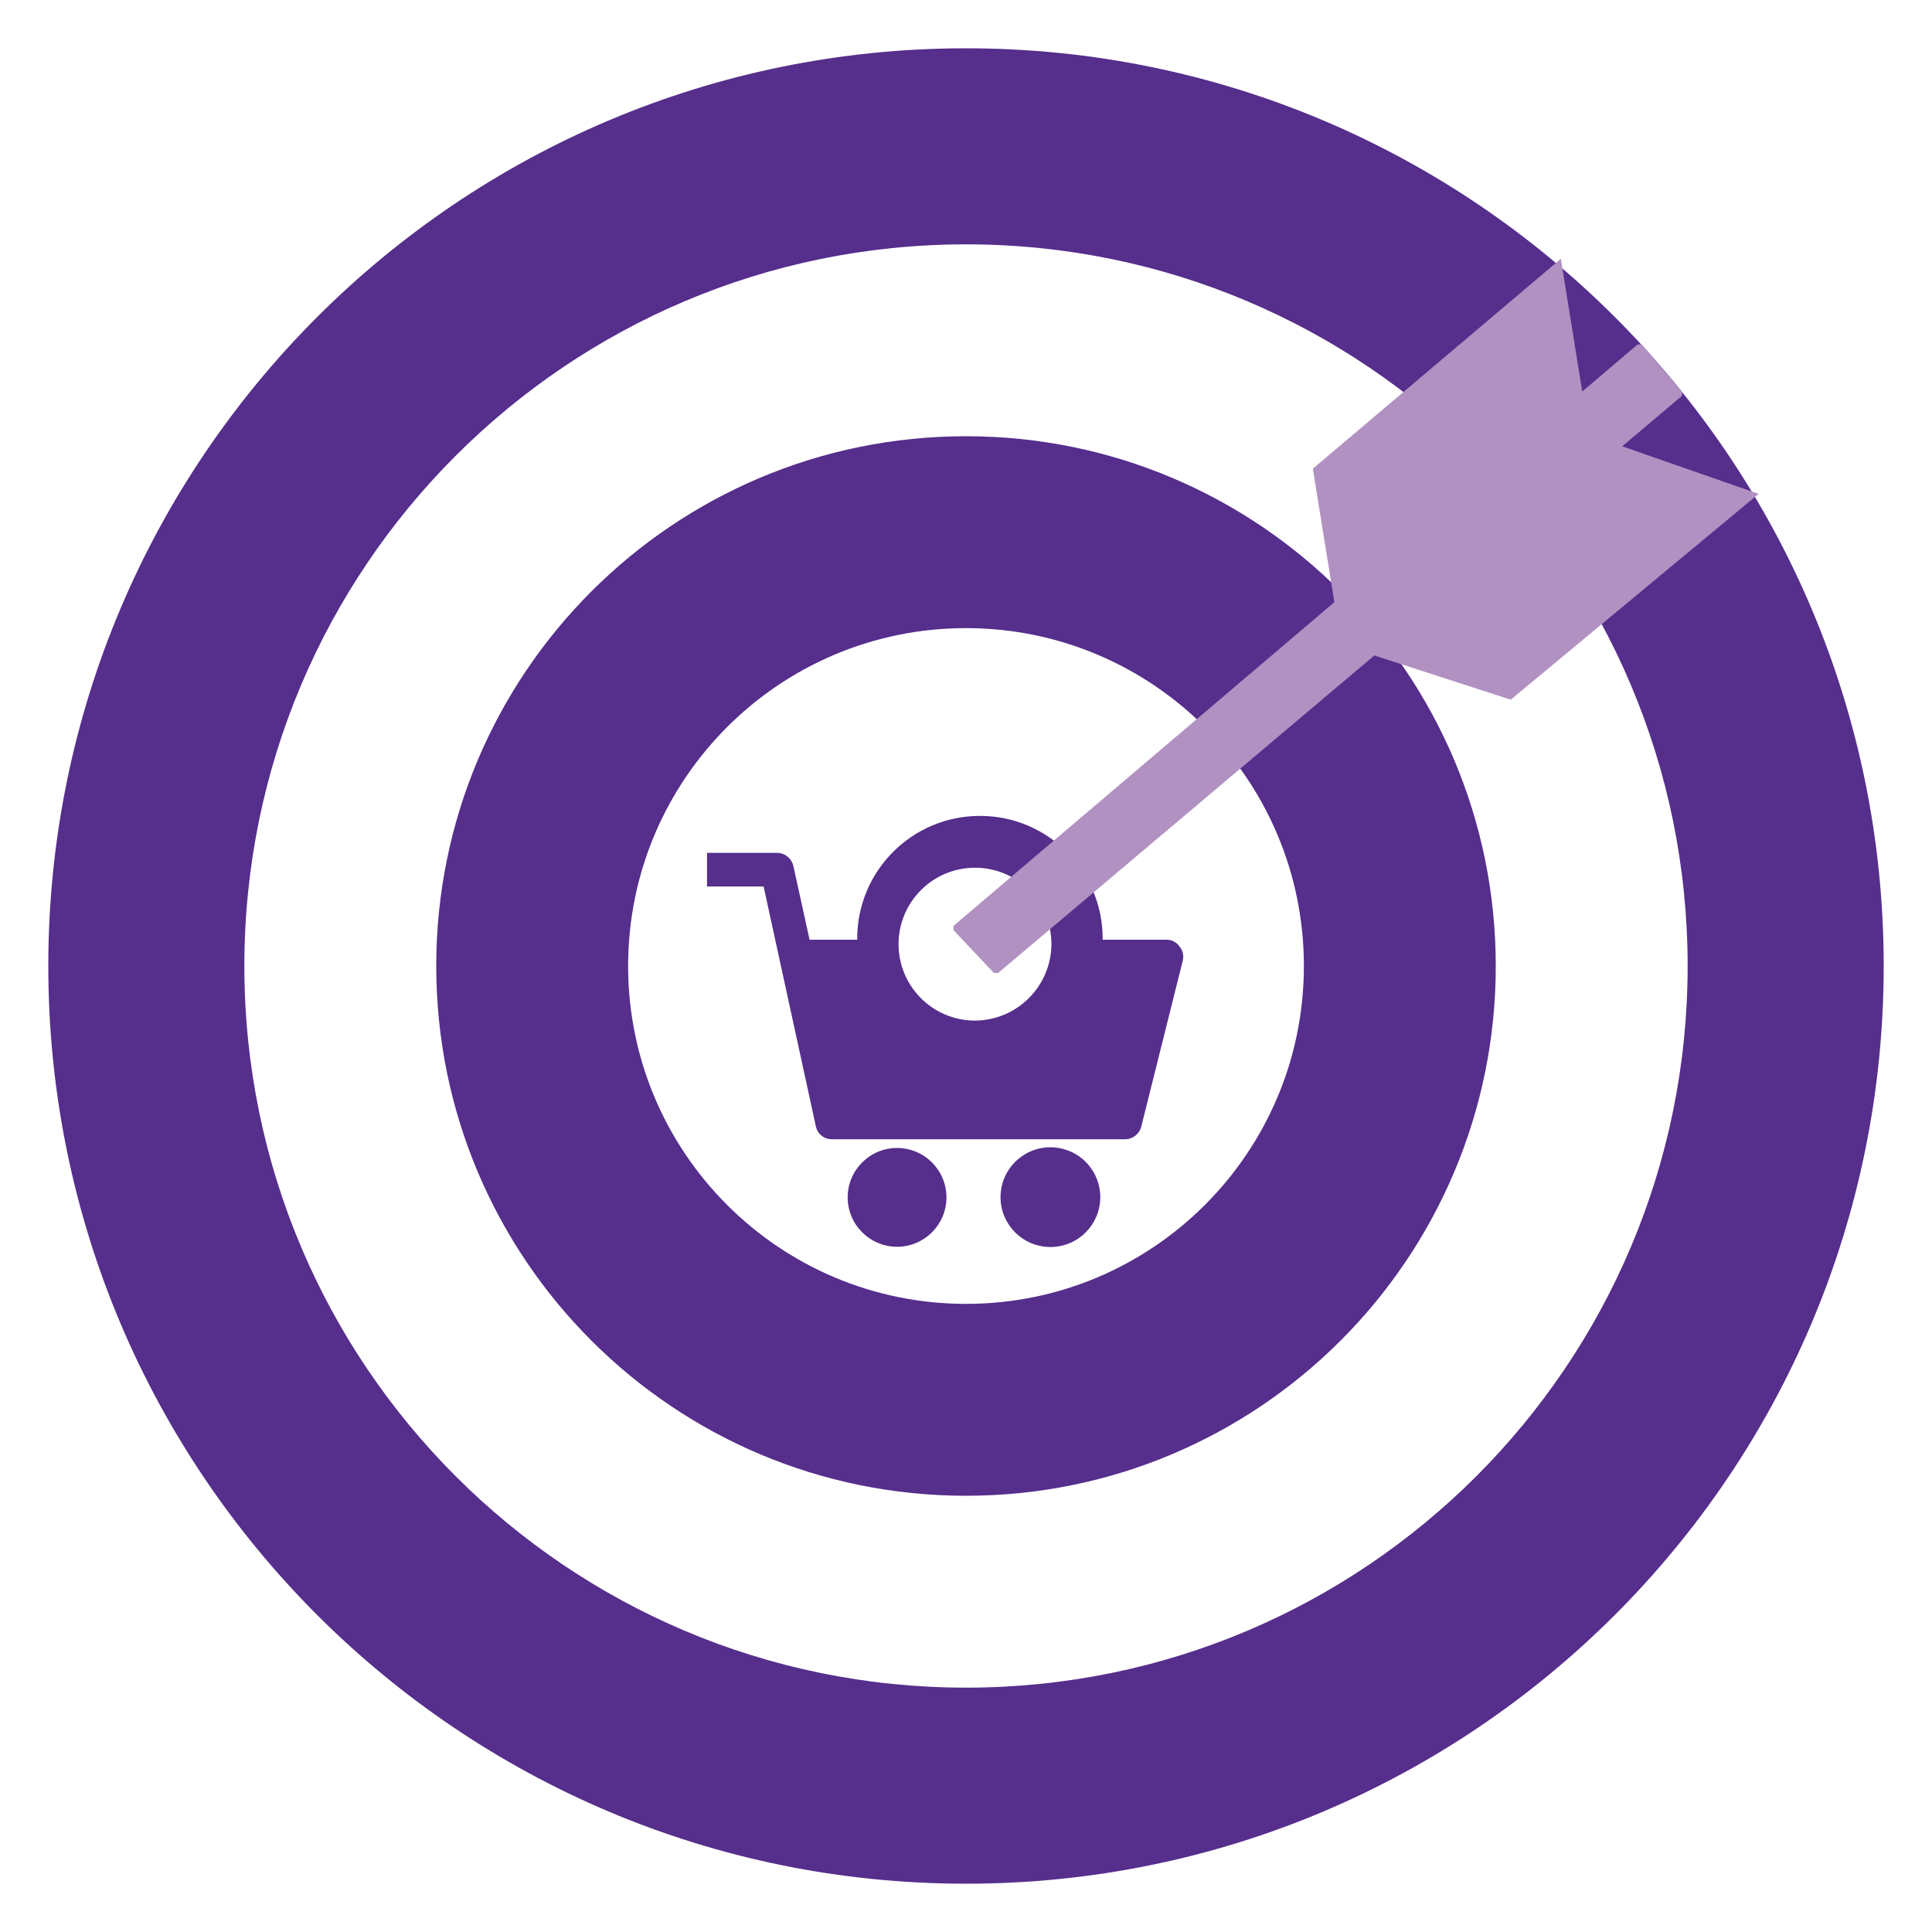
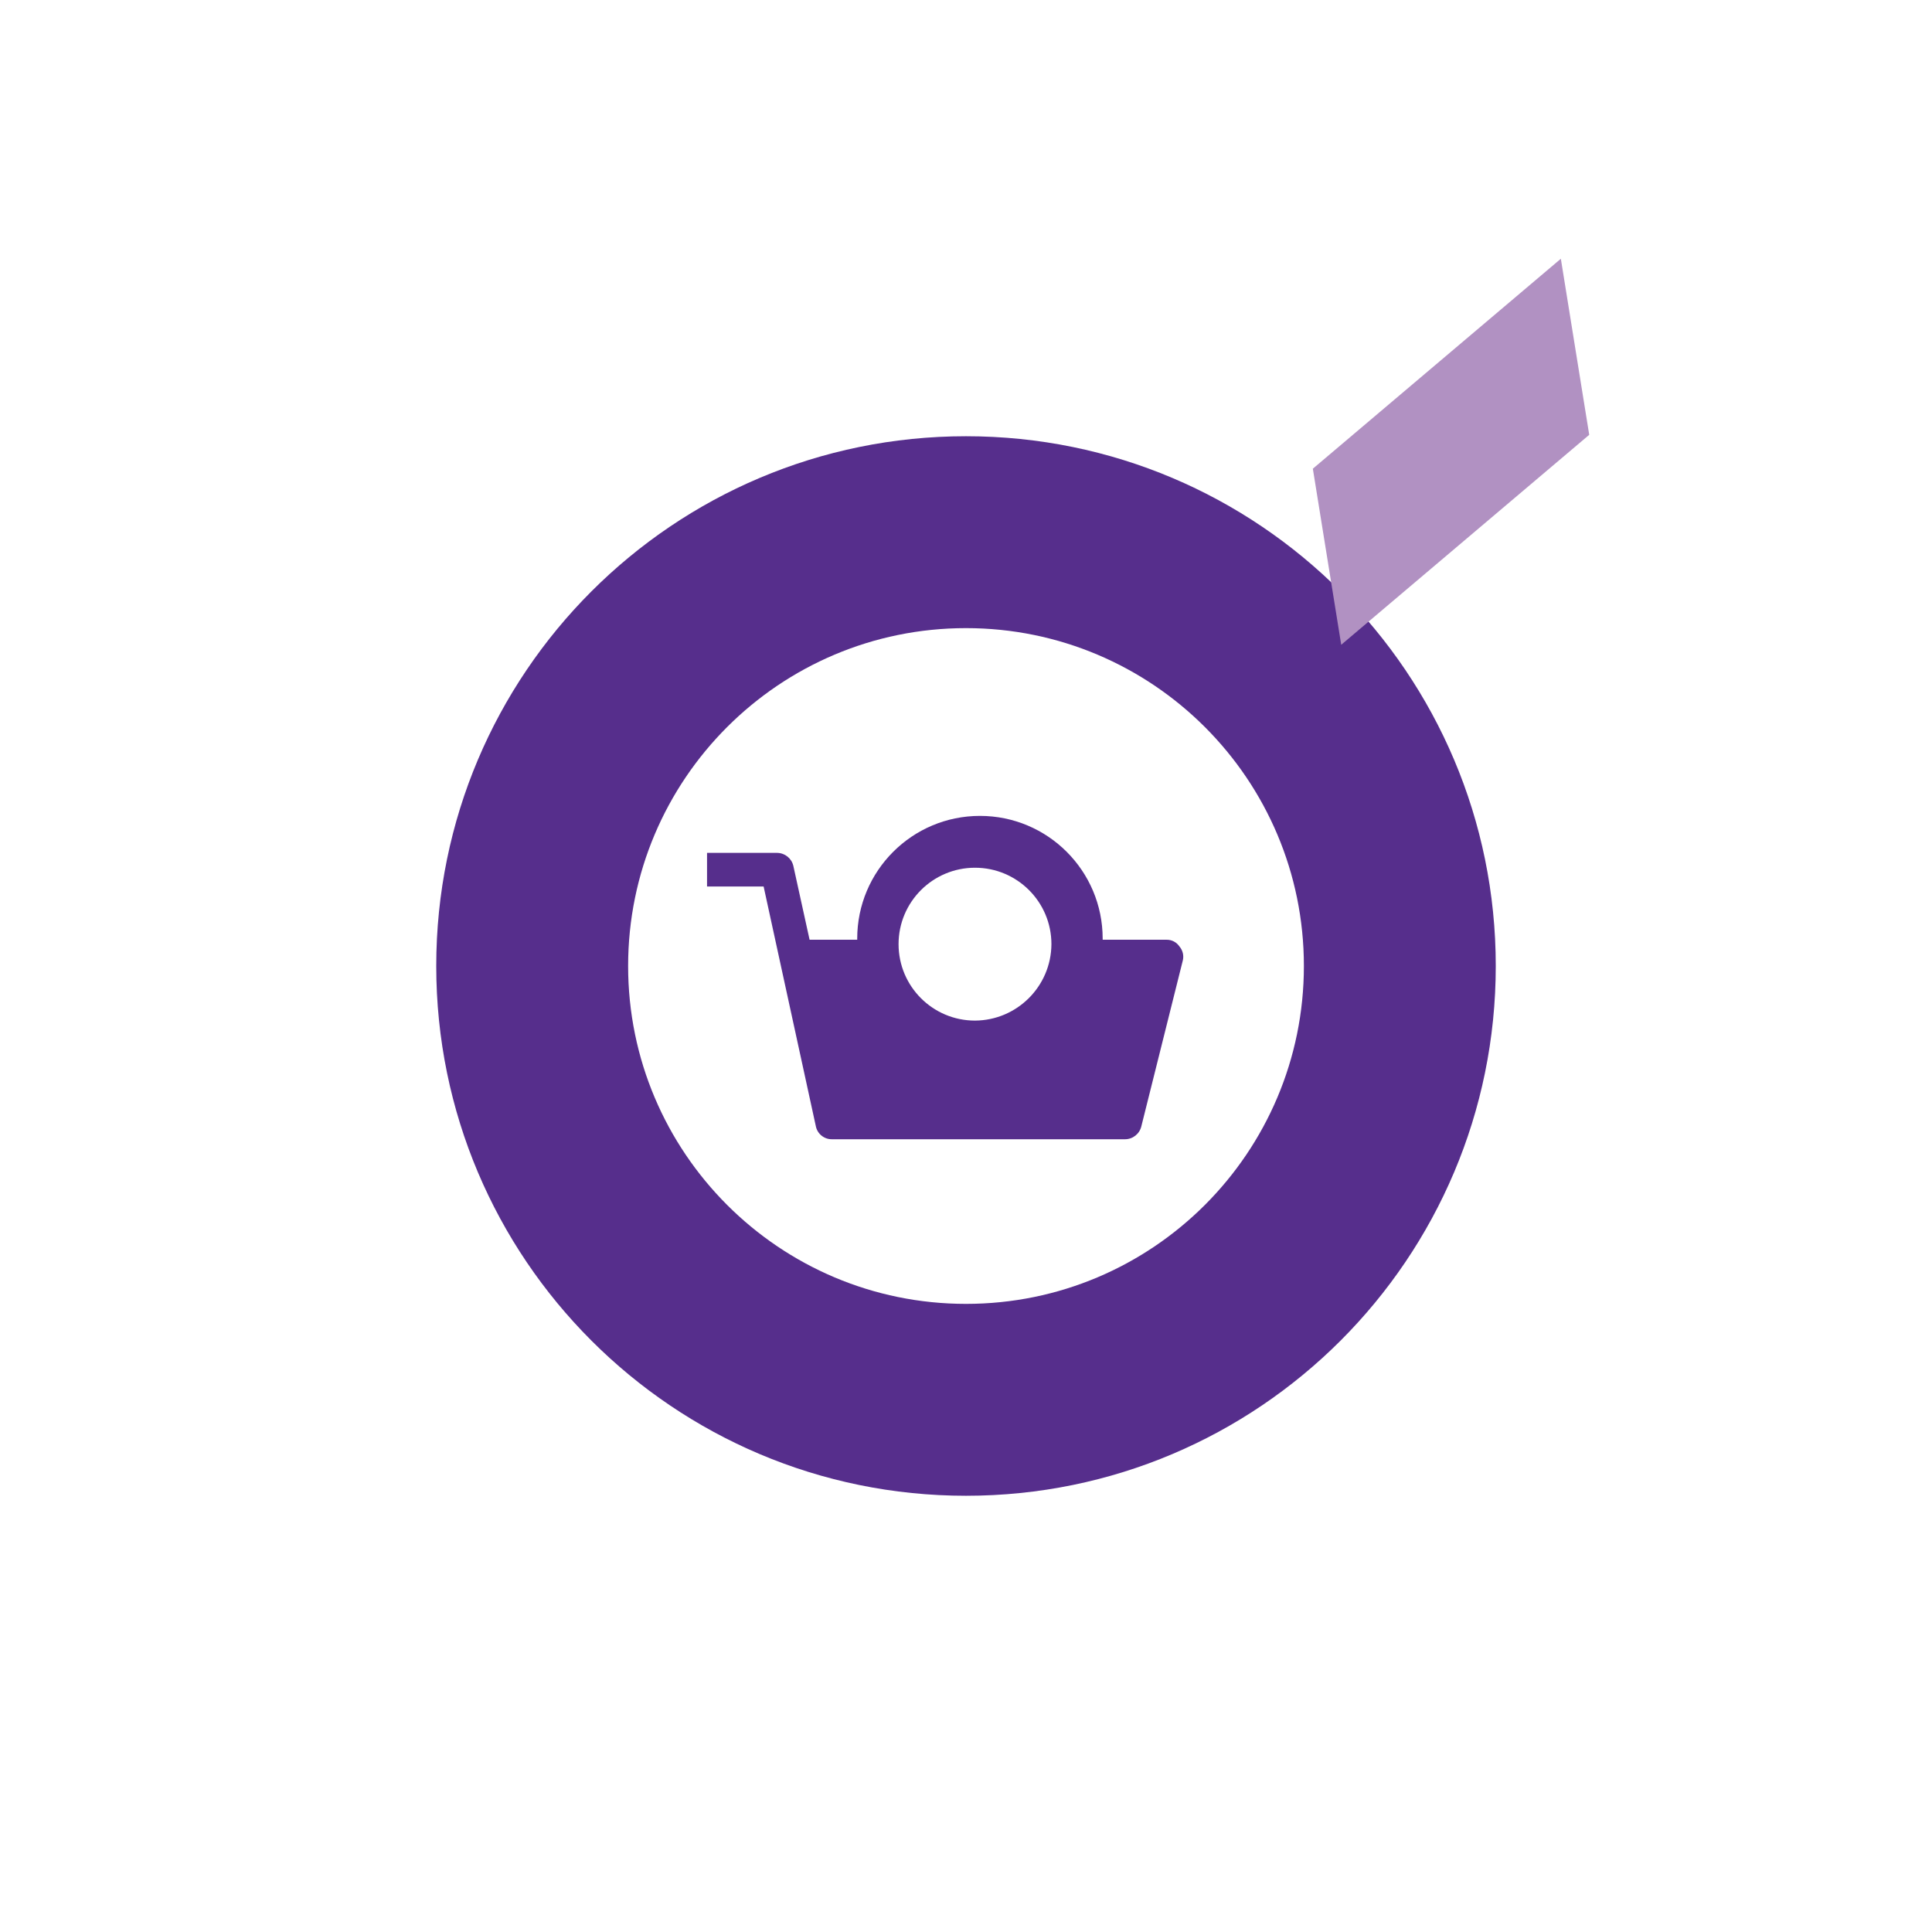
<svg xmlns="http://www.w3.org/2000/svg" xmlns:xlink="http://www.w3.org/1999/xlink" version="1.1" id="Layer_1" x="0px" y="0px" viewBox="0 0 200 200" style="enable-background:new 0 0 200 200;" xml:space="preserve">
  <g>
    <defs>
      <rect id="SVGID_1_" width="200" height="200" />
    </defs>
    <clipPath id="SVGID_2_">
      <use xlink:href="#SVGID_1_" style="overflow:visible;" />
    </clipPath>
-     <path style="clip-path:url(#SVGID_2_);fill:#562E8C;" d="M100,5c52.467,0,95,42.533,95,95s-42.533,95-95,95S5,152.467,5,100   S47.533,5,100,5 M25.296,100c0,41.258,33.446,74.705,74.704,74.705s74.704-33.447,74.704-74.705S141.258,25.295,100,25.295   S25.296,58.742,25.296,100" />
-     <path style="clip-path:url(#SVGID_2_);fill:#562E8C;" d="M92.863,118.839c2.824,0,5.113,2.289,5.113,5.113   c0,2.824-2.289,5.113-5.113,5.113c-2.823,0-5.112-2.289-5.112-5.113C87.751,121.128,90.04,118.839,92.863,118.839" />
-     <path style="clip-path:url(#SVGID_2_);fill:#562E8C;" d="M109.245,118.79c-2.838-0.279-5.364,1.794-5.644,4.632   c-0.279,2.838,1.795,5.364,4.632,5.643c0.337,0.034,0.676,0.034,1.012,0c2.838-0.279,4.911-2.805,4.632-5.643   C113.636,120.971,111.696,119.031,109.245,118.79" />
    <path style="clip-path:url(#SVGID_2_);fill:#562E8C;" d="M100,45.159c30.288,0,54.841,24.554,54.841,54.841   c0,30.288-24.553,54.841-54.841,54.841S45.16,130.288,45.16,100C45.16,69.713,69.712,45.159,100,45.159 M65.023,100   c0,19.318,15.66,34.977,34.977,34.977c19.318,0,34.978-15.659,34.978-34.977c0-19.317-15.66-34.977-34.978-34.977   C80.683,65.023,65.023,80.683,65.023,100 M120.762,97.282h-6.614v-0.116c0.001-7.016-5.687-12.705-12.703-12.705   c-7.017-0.001-12.705,5.687-12.706,12.704v0.001v0.116h-4.931l-1.683-7.657c-0.186-0.779-0.881-1.33-1.682-1.335h-7.251v3.481   h5.858l5.396,24.772c0.142,0.814,0.855,1.404,1.682,1.392h30.341c0.801-0.005,1.495-0.555,1.682-1.335l4.293-17.171   c0.126-0.511-0.004-1.052-0.348-1.451C121.799,97.534,121.296,97.272,120.762,97.282 M100.931,105.652   c-4.37,0-7.912-3.542-7.912-7.913c0-4.369,3.542-7.912,7.912-7.912c4.37,0,7.912,3.543,7.912,7.912   C108.817,102.098,105.289,105.625,100.931,105.652" />
-     <path style="clip-path:url(#SVGID_2_);fill:#B191C2;" d="M174.134,40.966l-70.816,59.763l-0.432-0.012l-4.193-4.439l0.011-0.432   l70.829-60.195l0.432,0.013l3.763,4.427C174.147,40.534,174.147,40.534,174.134,40.966" />
    <polygon style="clip-path:url(#SVGID_2_);fill:#B191C2;" points="164.516,45.012 138.843,66.746 135.905,48.519 161.578,26.785     " />
-     <polygon style="clip-path:url(#SVGID_2_);fill:#B191C2;" points="156.393,72.429 182.054,51.126 164.516,45.012 138.843,66.746     " />
  </g>
</svg>